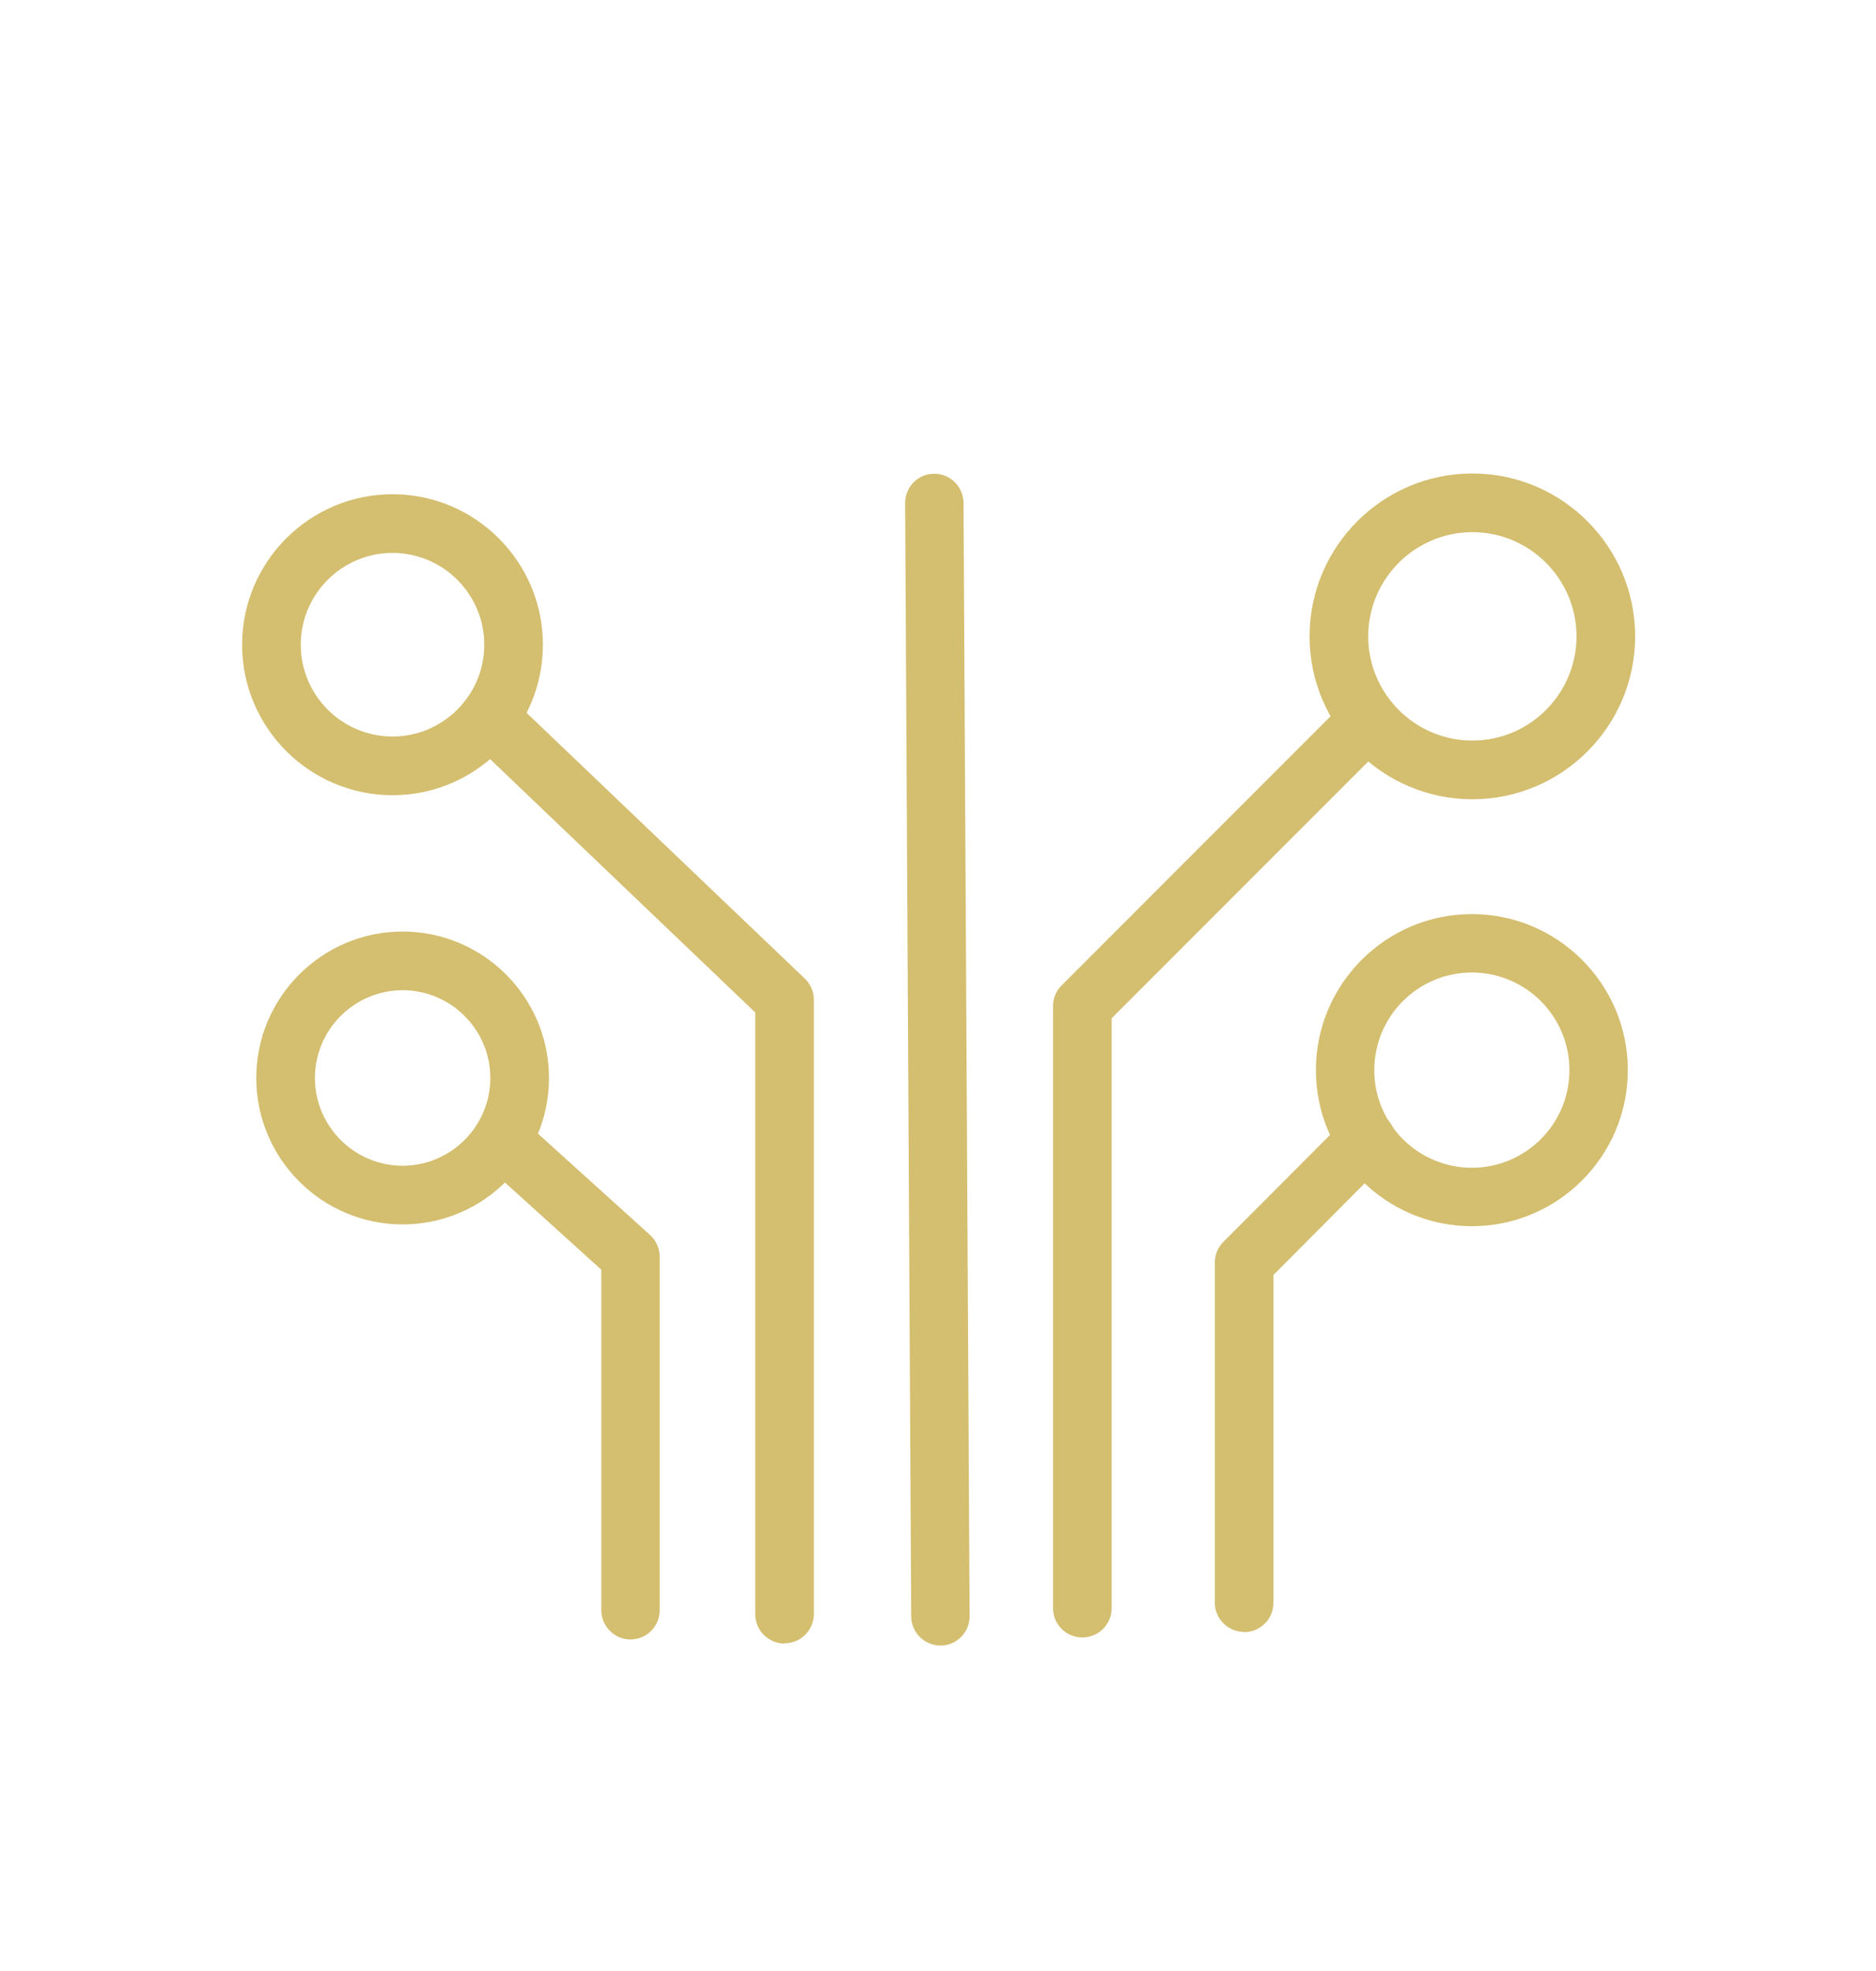
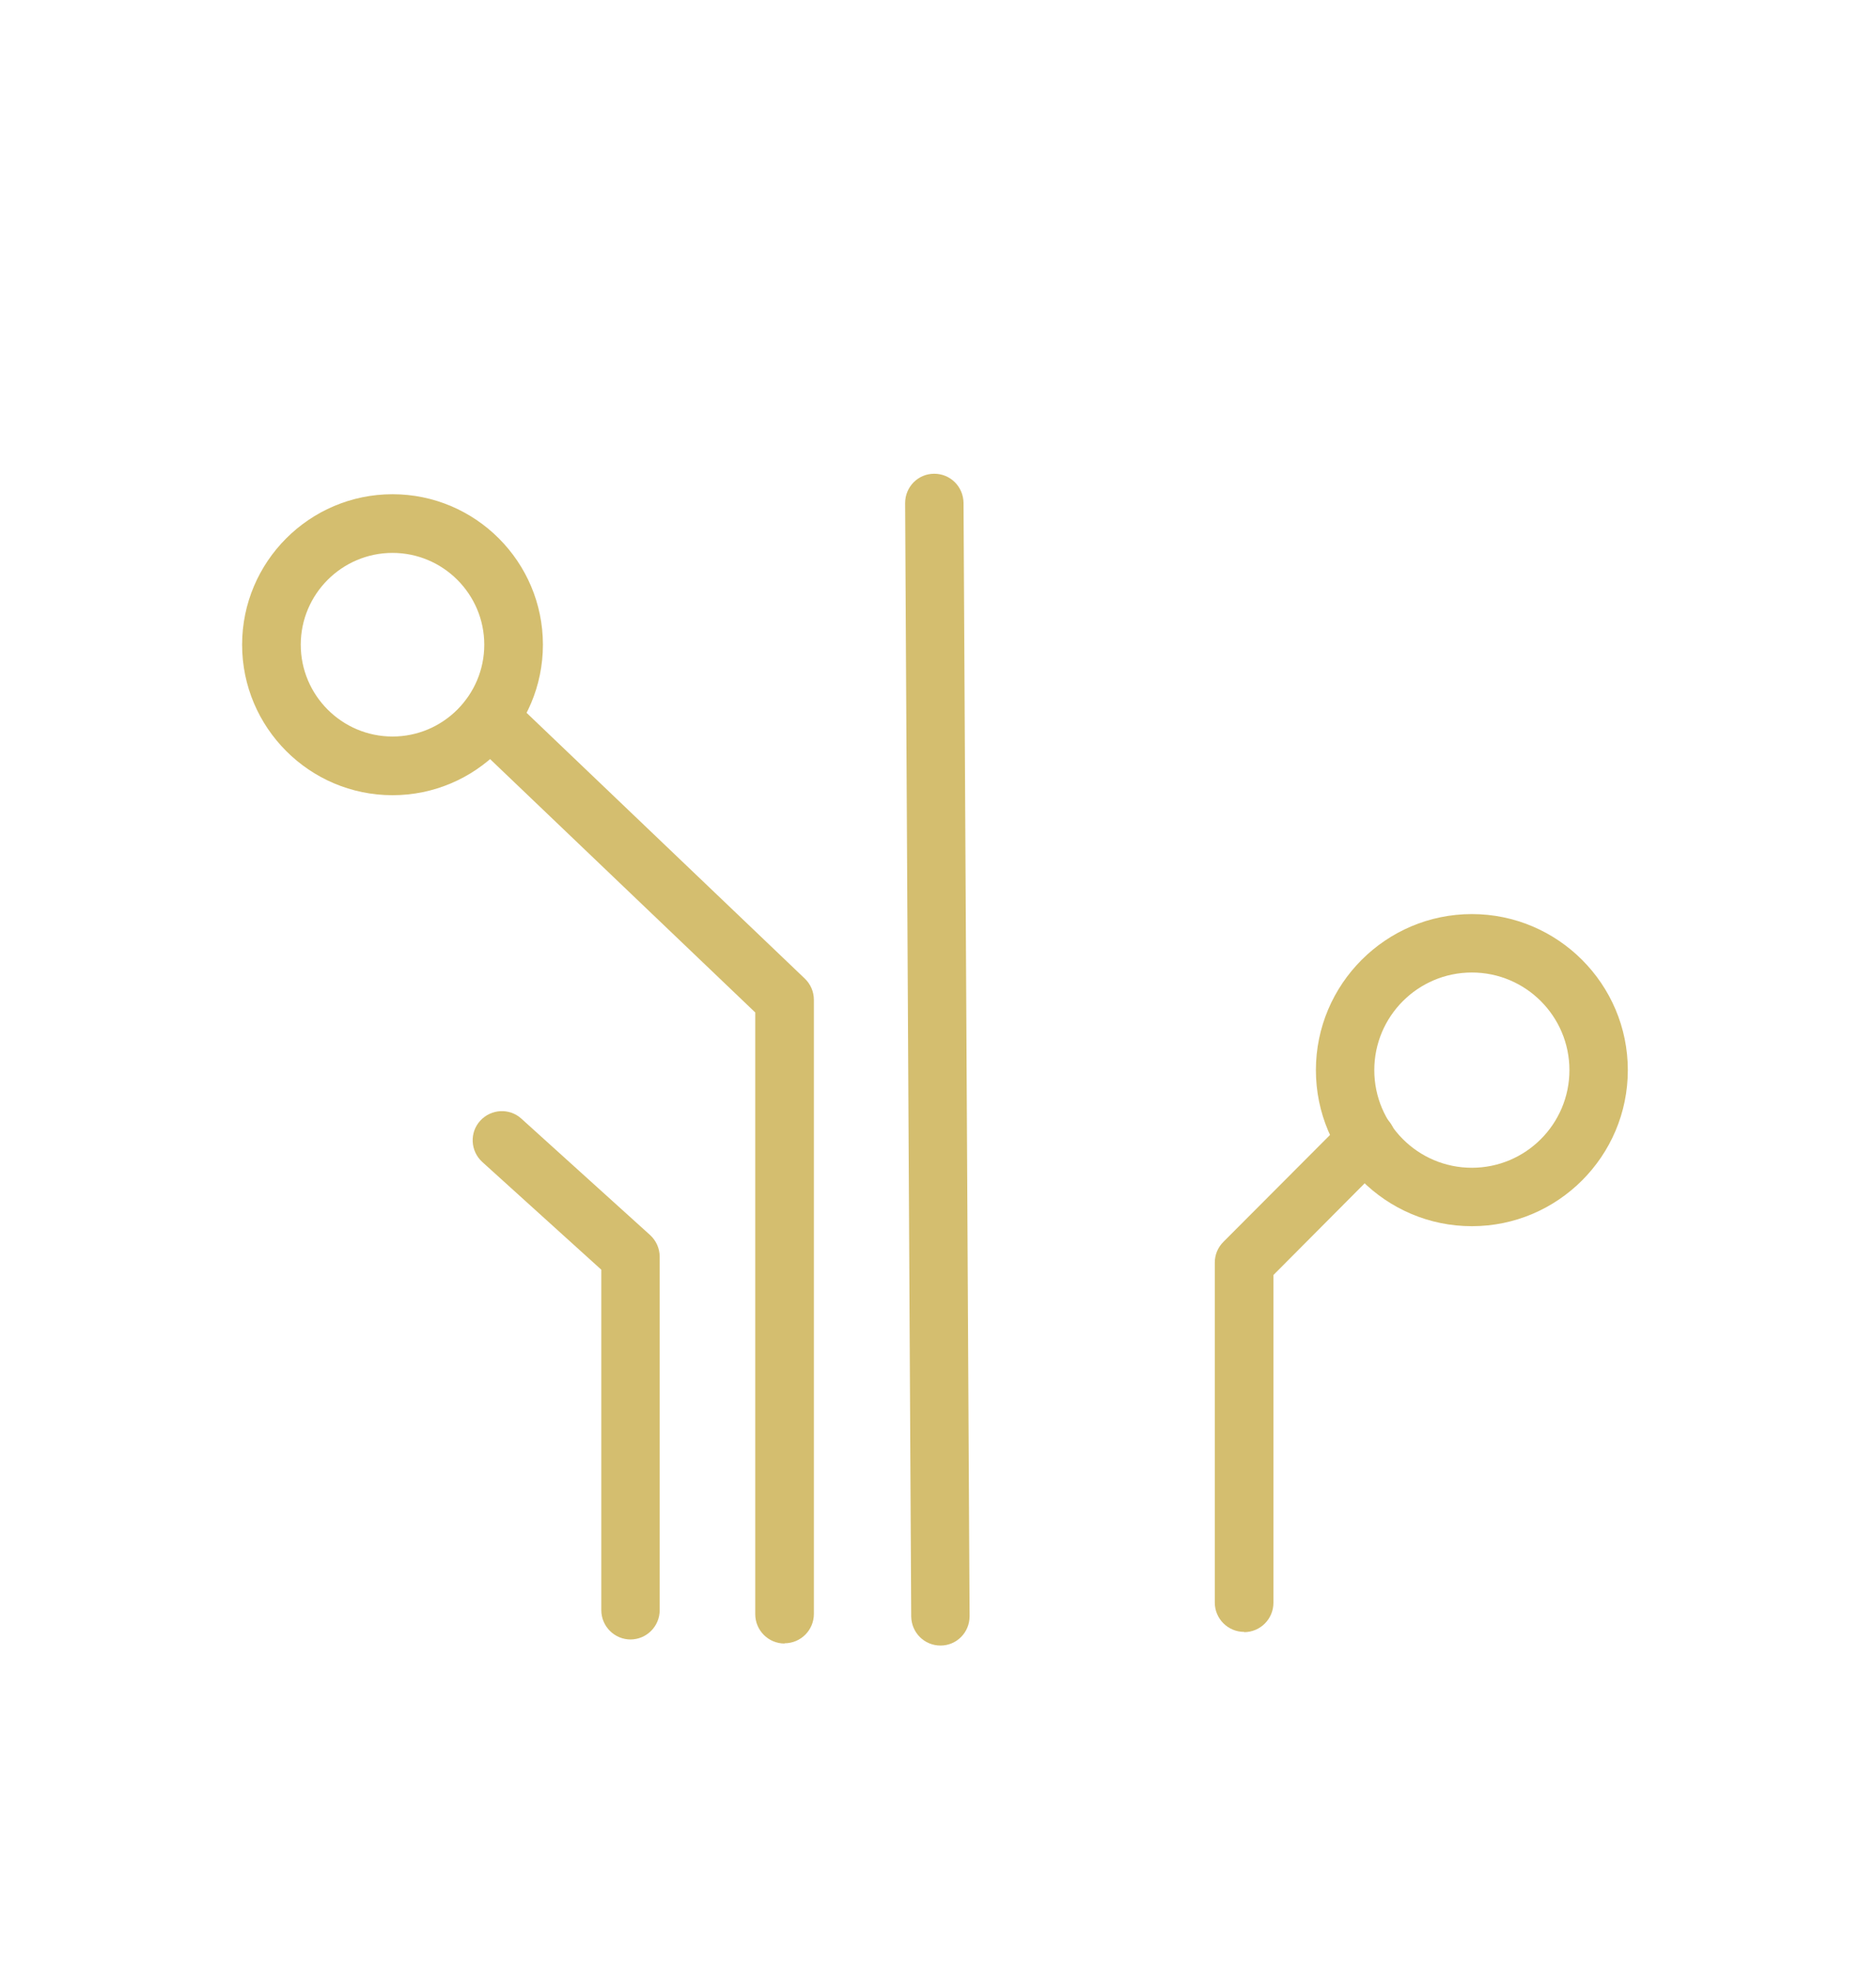
<svg xmlns="http://www.w3.org/2000/svg" id="Pictogramme" width="26.18mm" height="27.49mm" viewBox="0 0 74.2 77.93">
  <defs>
    <style>.cls-1{fill:#d4be6f;}</style>
  </defs>
  <path class="cls-1" d="M49.21,64.52c-.64,0-1.16-.52-1.16-1.16v-13.44c0-.31,.12-.6,.34-.82l4.84-4.85c.45-.45,1.19-.45,1.64,0,.45,.45,.45,1.18,0,1.64l-4.5,4.52v12.96c0,.64-.52,1.16-1.16,1.16Z" />
  <path class="cls-1" d="M58.22,48.48c-3.4,0-6.17-2.77-6.17-6.17s2.77-6.17,6.17-6.17,6.17,2.77,6.17,6.17-2.77,6.17-6.17,6.17Zm0-10.03c-2.13,0-3.86,1.73-3.86,3.86s1.73,3.86,3.86,3.86,3.86-1.73,3.86-3.86-1.73-3.86-3.86-3.86Z" />
-   <path class="cls-1" d="M42.81,64.74c-.64,0-1.16-.52-1.16-1.16v-23.8c0-.31,.12-.6,.34-.82l11.31-11.31c.45-.45,1.18-.45,1.64,0,.45,.45,.45,1.18,0,1.64l-10.97,10.97v23.32c0,.64-.52,1.16-1.16,1.16Z" />
  <path class="cls-1" d="M37.2,65.06c-.64,0-1.15-.51-1.16-1.15l-.24-44.02c0-.64,.51-1.16,1.15-1.16h0c.64,0,1.15,.51,1.16,1.15l.24,44.02c0,.64-.51,1.16-1.15,1.16h0Z" />
  <path class="cls-1" d="M31.03,64.98c-.64,0-1.16-.52-1.16-1.16v-23.79l-11.32-10.81c-.46-.44-.48-1.17-.04-1.64,.44-.46,1.17-.48,1.64-.04l11.68,11.15c.23,.22,.36,.52,.36,.84v24.28c0,.64-.52,1.16-1.16,1.16Z" />
  <path class="cls-1" d="M24.94,64.82c-.64,0-1.16-.52-1.16-1.16v-13.46l-4.71-4.26c-.47-.43-.51-1.16-.08-1.63,.43-.47,1.16-.51,1.63-.08l5.09,4.6c.24,.22,.38,.53,.38,.86v13.97c0,.64-.52,1.16-1.16,1.16Z" />
-   <path class="cls-1" d="M58.24,31.6c-3.55,0-6.44-2.89-6.44-6.44s2.89-6.44,6.44-6.44,6.44,2.89,6.44,6.44-2.89,6.44-6.44,6.44Zm0-10.56c-2.27,0-4.12,1.85-4.12,4.12s1.85,4.12,4.12,4.12,4.12-1.85,4.12-4.12-1.85-4.12-4.12-4.12Z" />
  <path class="cls-1" d="M15.52,31.44c-3.28,0-5.95-2.67-5.95-5.95s2.67-5.95,5.95-5.95,5.95,2.67,5.95,5.95-2.67,5.95-5.95,5.95Zm0-9.58c-2,0-3.63,1.63-3.63,3.63s1.63,3.63,3.63,3.63,3.63-1.63,3.63-3.63-1.63-3.63-3.63-3.63Z" />
-   <path class="cls-1" d="M15.92,48.41c-3.19,0-5.79-2.6-5.79-5.79s2.6-5.79,5.79-5.79,5.79,2.6,5.79,5.79-2.6,5.79-5.79,5.79Zm0-9.26c-1.91,0-3.47,1.56-3.47,3.47s1.56,3.47,3.47,3.47,3.47-1.56,3.47-3.47-1.56-3.47-3.47-3.47Z" />
</svg>